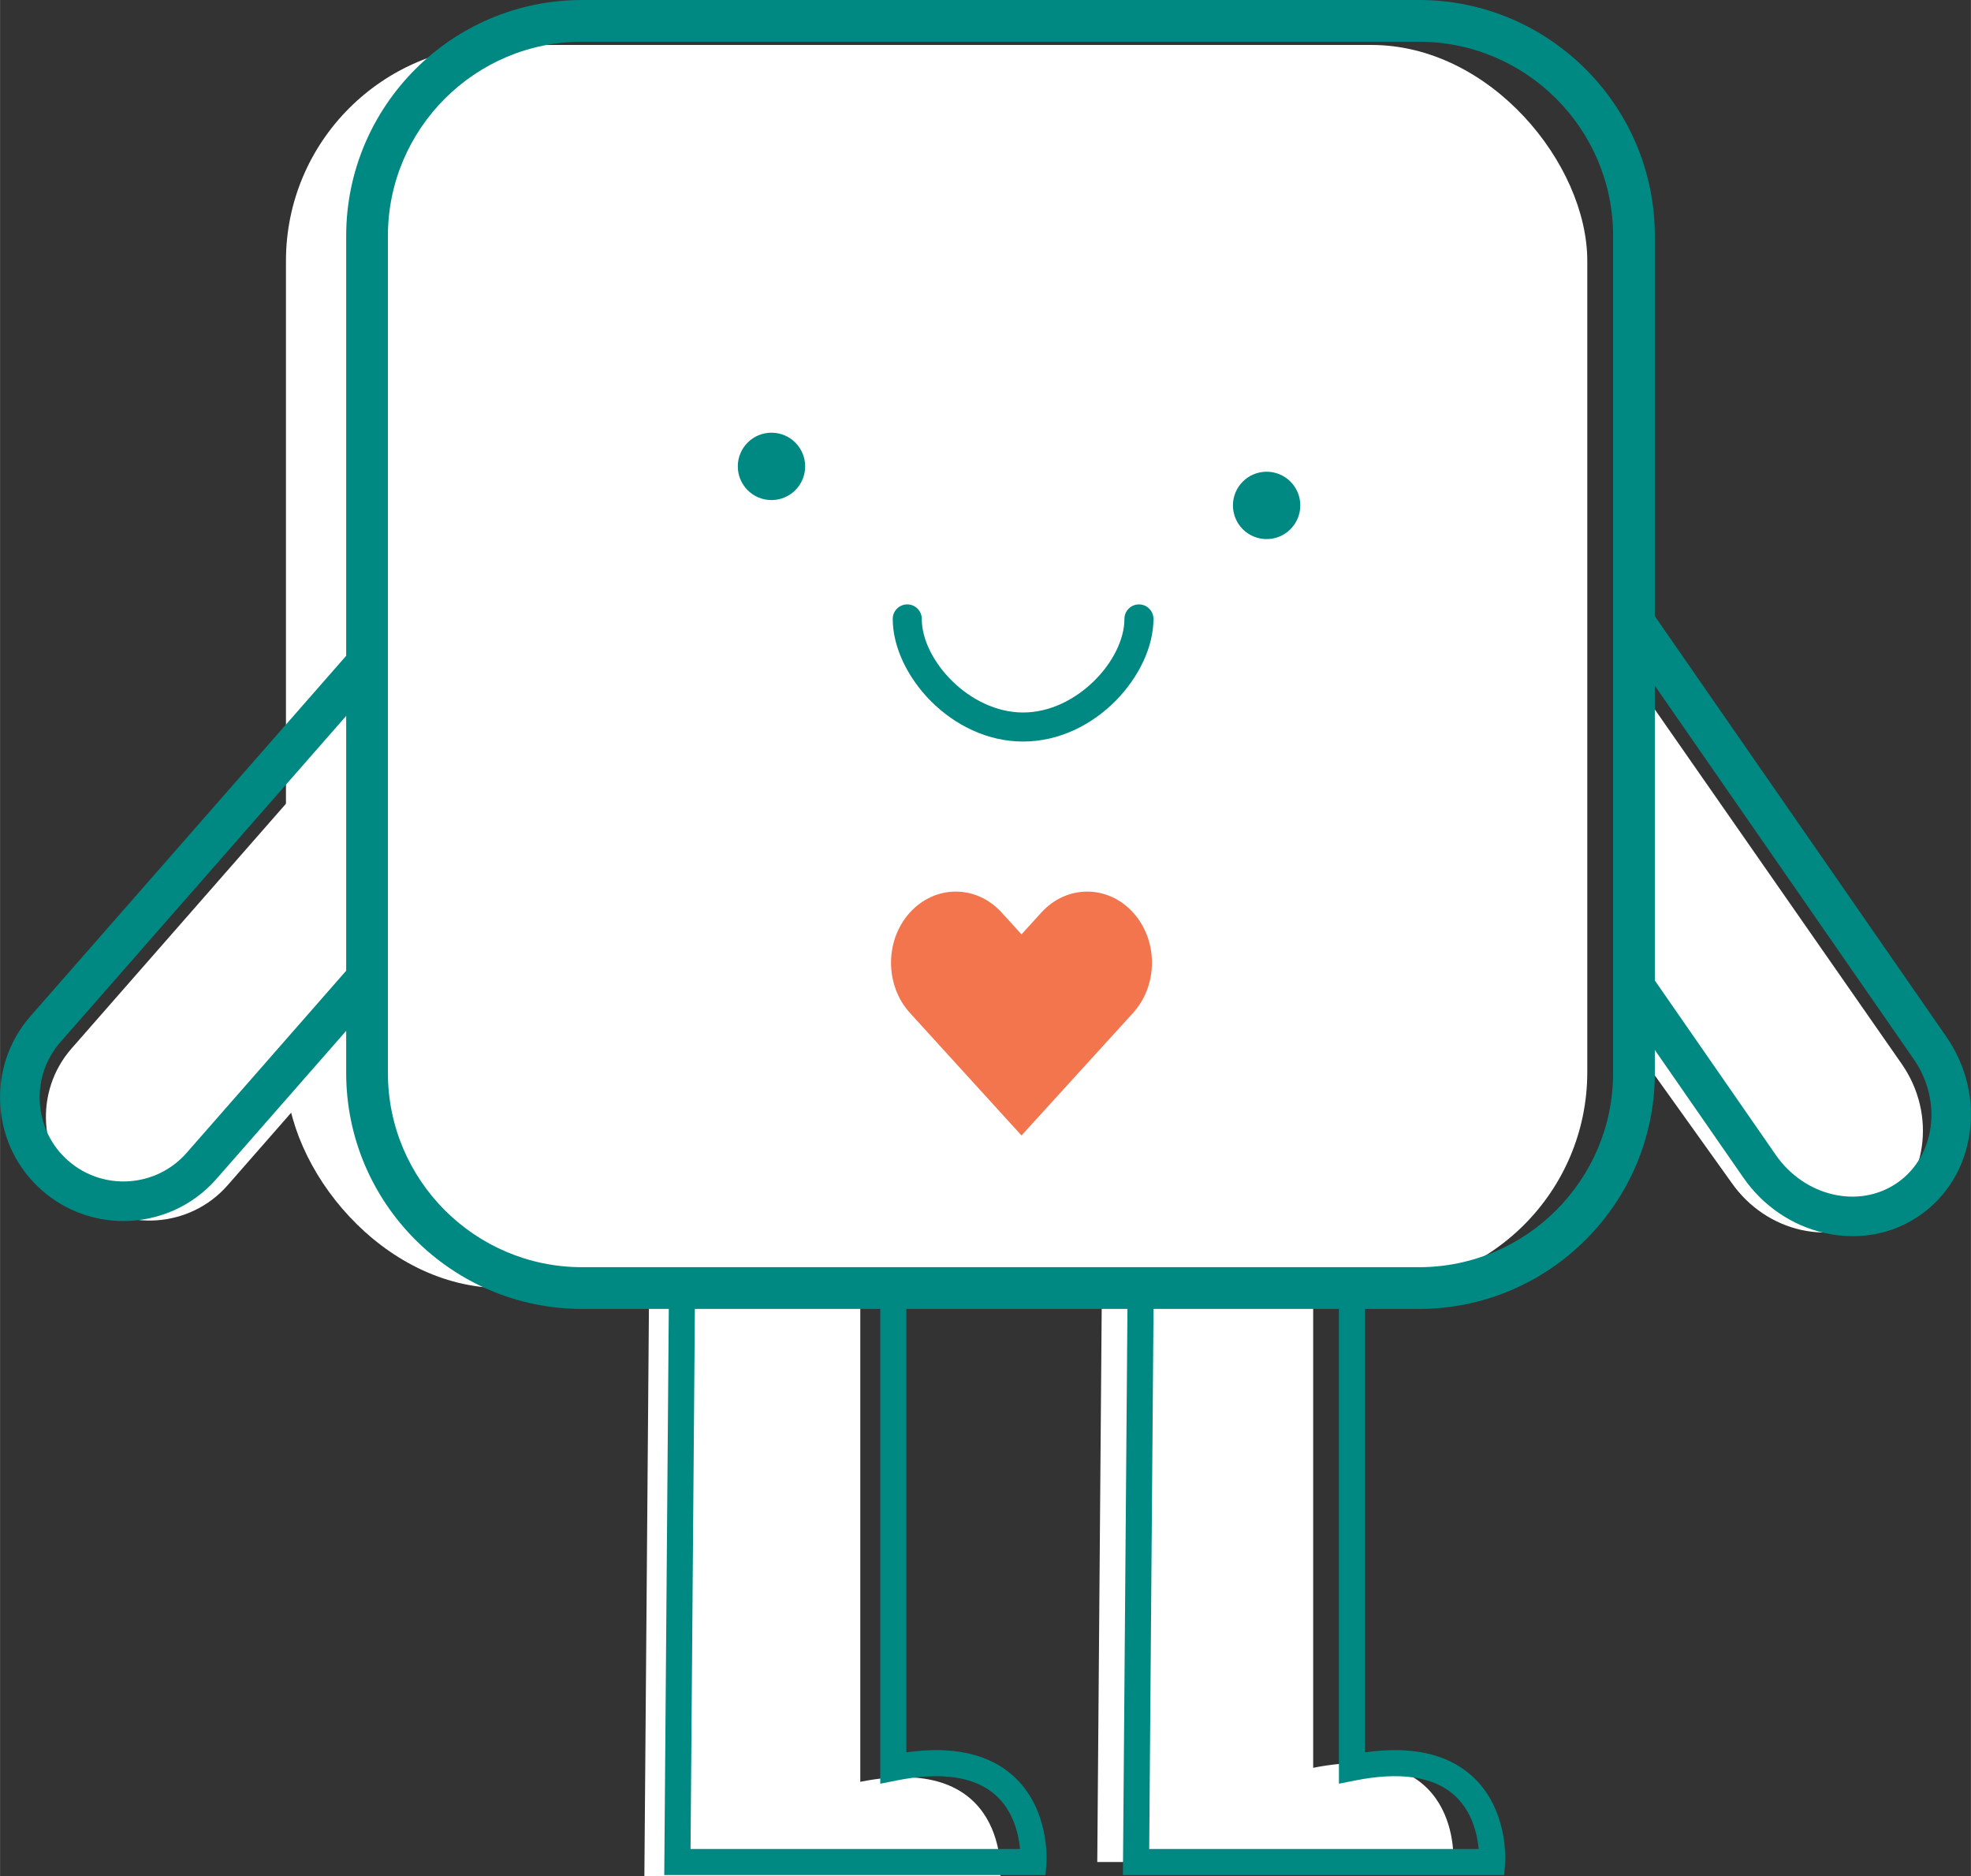
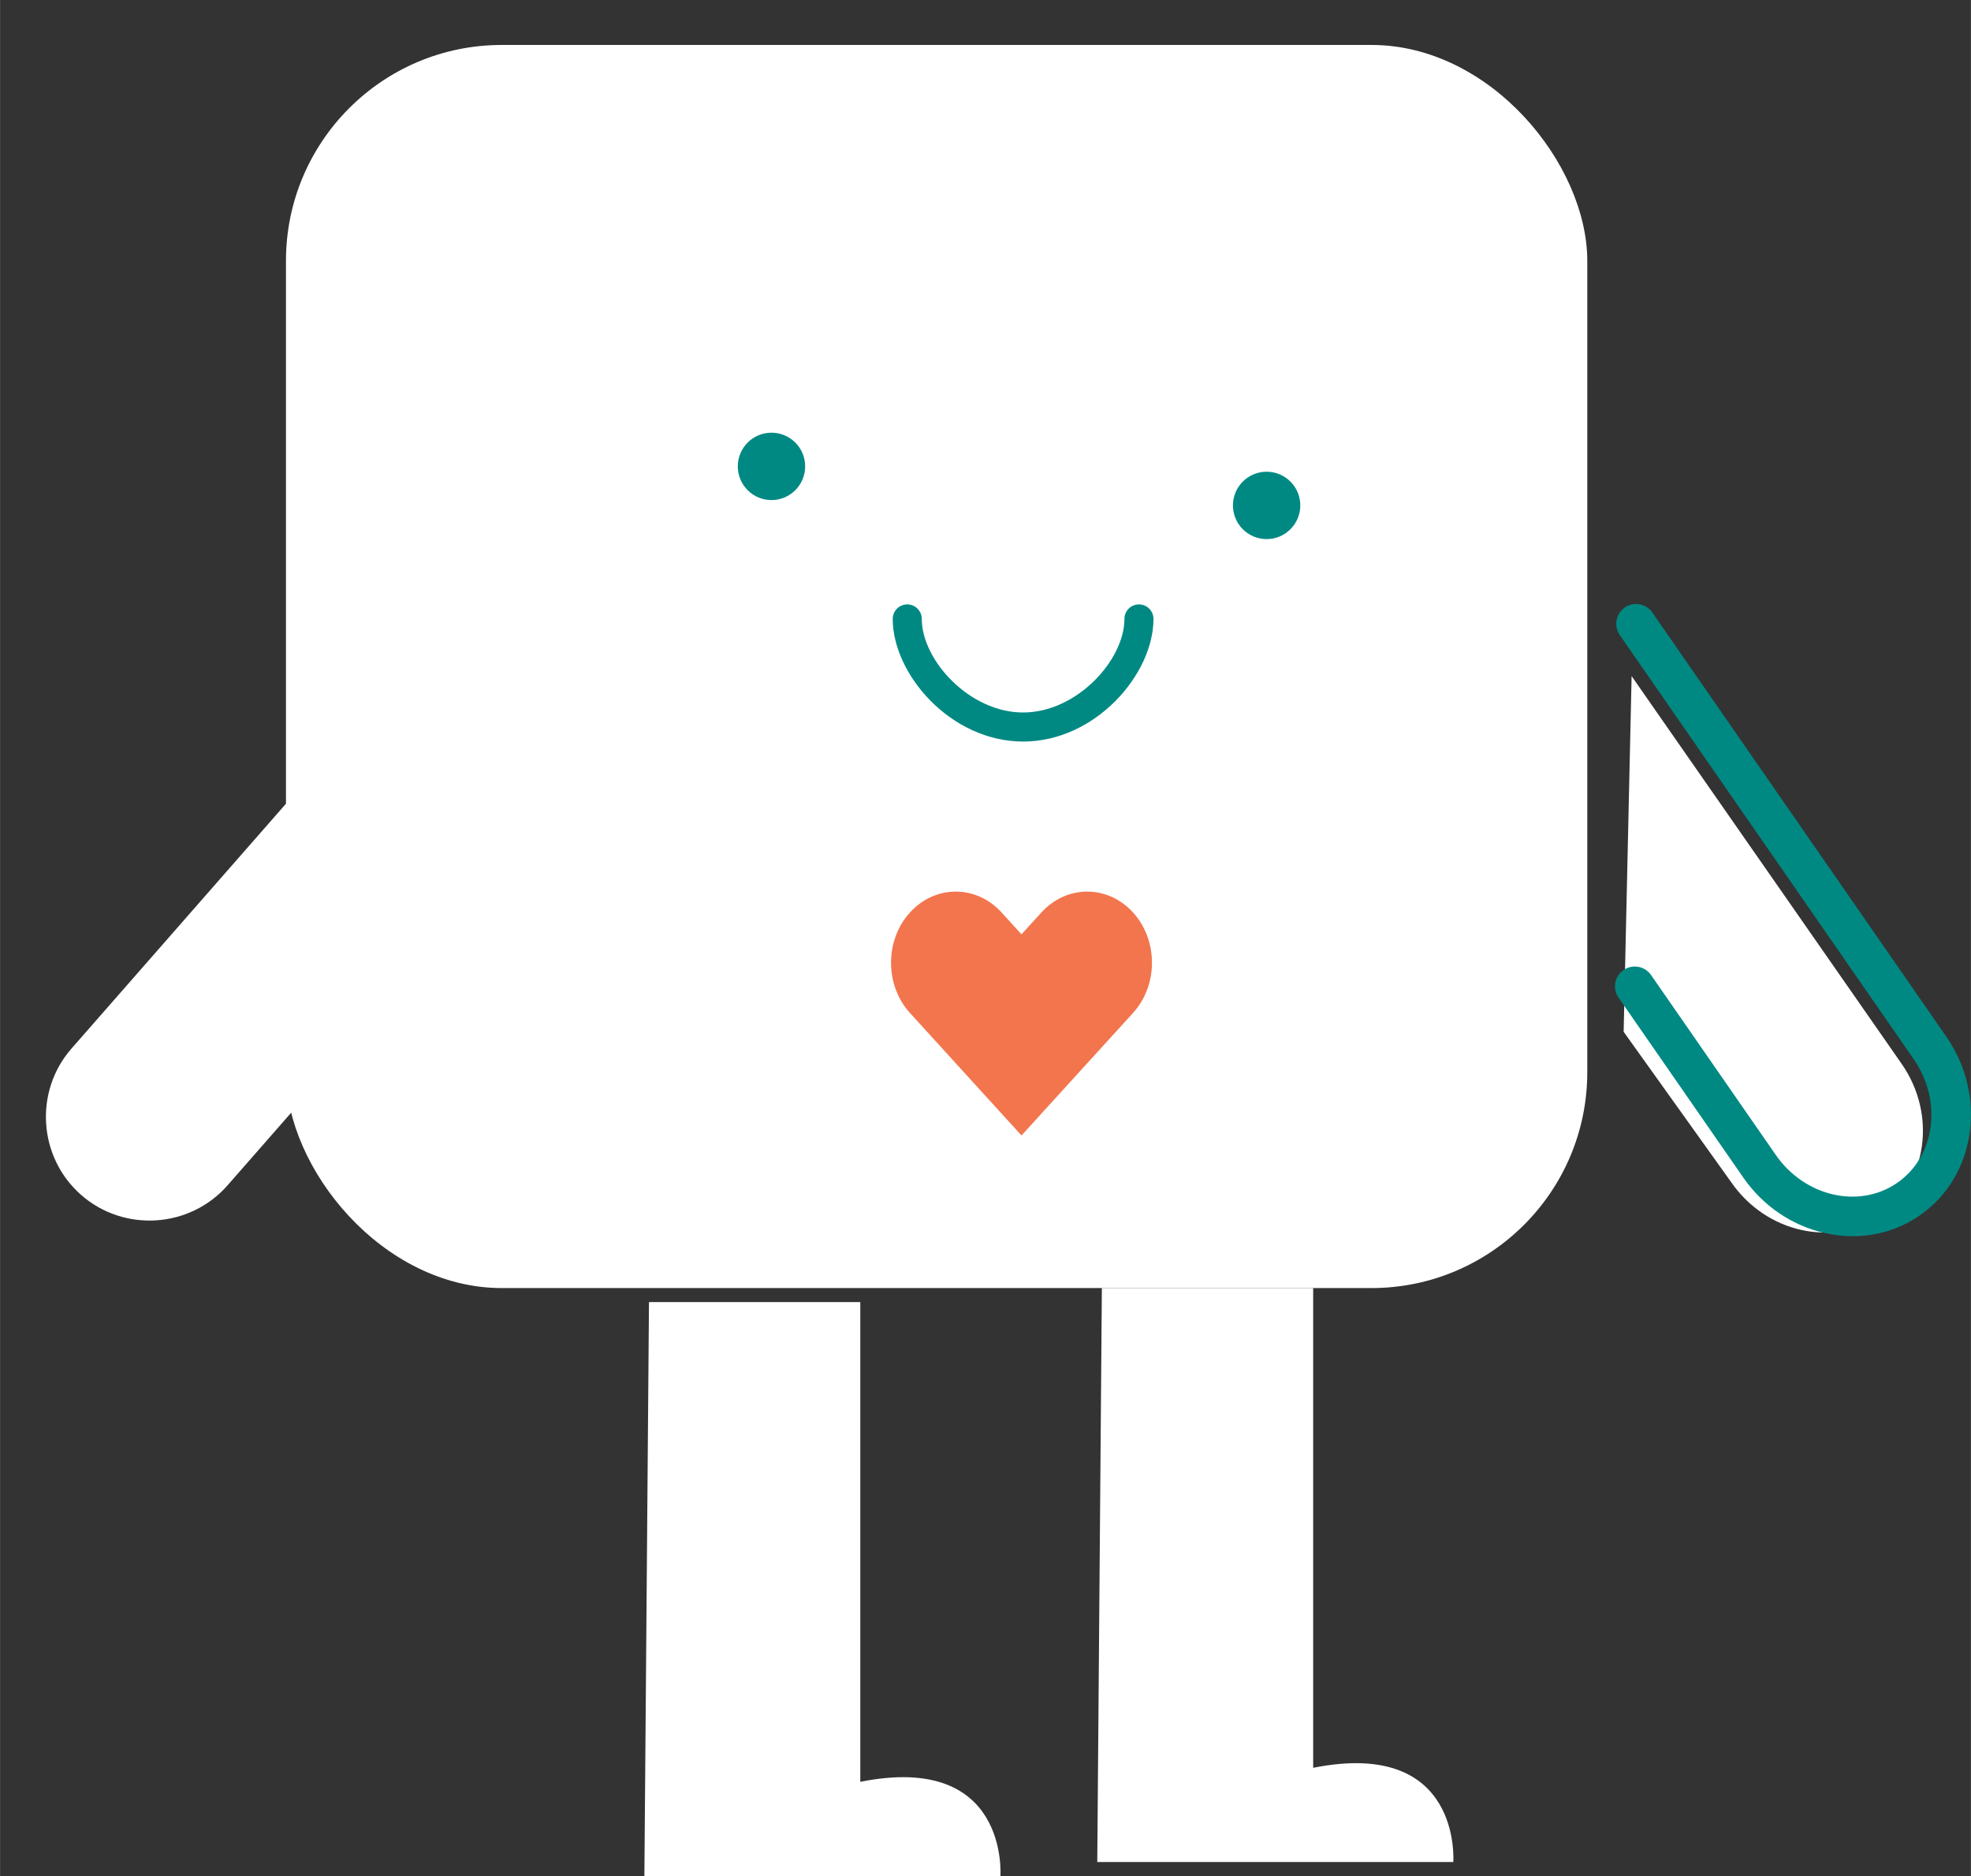
<svg xmlns="http://www.w3.org/2000/svg" id="Layer_1" data-name="Layer 1" width="10.497in" height="9.989in" viewBox="0 0 755.762 719.231">
  <rect x="0" y="0" width="755.762" height="719.231" fill="#333333" stroke="none" />
  <defs>
    <style>
      .cls-1 {
        fill: #fff;
      }

      .cls-2 {
        fill: #008983;
      }

      .cls-3 {
        fill: #f2754d;
      }
    </style>
  </defs>
  <rect class="cls-1" x="109.633" y="17.235" width="499.009" height="476.587" rx="82.763" ry="82.763" />
  <path class="cls-1" d="m247.074,719.231h136.521s3.523-47.562-53.727-36.112v-183.928h-81.032l-1.762,220.04Z" />
  <path class="cls-1" d="m420.74,713.862h136.521s3.523-47.562-53.727-36.112v-183.928h-81.032l-1.762,220.04Z" />
  <path class="cls-1" d="m625.643,259.214l103.62,148.748c13.45,19.402,9.742,45.476-8.241,57.942l-0.0 0c-17.983,12.466-43.701,6.792-57.151-12.609l-41.285-57.724" />
-   <path class="cls-2" d="m400.9,718.862h-146.204l1.842-230.04h90.992v183.001c17.607-2.49,31.301.47,40.758,8.827,14.329,12.661,13.018,32.733,12.955,33.581l-.343,4.631Zm-136.124-10h126.349c-.511-5.46-2.46-14.574-9.517-20.77-8.038-7.057-20.855-8.889-38.098-5.438l-5.98,1.195v-185.027h-71.072l-1.682,210.04Z" />
-   <path class="cls-2" d="m576.779,718.862h-146.204l1.842-230.04h90.991v183.001c17.609-2.49,31.303.471,40.759,8.827,14.329,12.661,13.018,32.733,12.955,33.581l-.343,4.631Zm-136.124-10h126.349c-.511-5.46-2.46-14.574-9.517-20.77-8.039-7.058-20.858-8.889-38.099-5.438l-5.98,1.195v-185.027h-71.071l-1.682,210.04Z" />
  <path class="cls-2" d="m710.455,473.933c-3.476,0-7.002-.385-10.533-1.164-12.7-2.803-23.88-10.383-31.479-21.344l-47.814-68.955c-2.389-3.445-1.533-8.176,1.912-10.564,3.446-2.39,8.175-1.532,10.564,1.912l47.815,68.956c11.1,16.013,32.001,20.81,46.588,10.697,14.589-10.113,17.427-31.367,6.327-47.378l-112.729-162.61c-2.389-3.446-1.531-8.175,1.914-10.564,3.445-2.388,8.175-1.532,10.564,1.914l112.729,162.61c7.599,10.961,10.774,24.089,8.943,36.966-1.862,13.092-8.646,24.293-19.099,31.54-7.596,5.266-16.467,7.983-25.703,7.984Z" />
  <path class="cls-2" d="m392.3,284.296c-27.694,0-49.994-25.718-49.994-47.012,0-3.076,2.493-5.569,5.569-5.569s5.569,2.493,5.569,5.569c0,15.813,18.295,35.874,38.856,35.874s38.855-20.061,38.855-35.874c0-3.076,2.493-5.569,5.569-5.569s5.569,2.493,5.569,5.569c0,21.293-22.301,47.012-49.994,47.012Z" />
  <circle class="cls-2" cx="295.812" cy="178.804" r="12.916" />
  <circle class="cls-2" cx="485.678" cy="193.764" r="12.916" />
  <path class="cls-1" d="m148.256,264.054L27.398,401.988c-14.42,16.458-12.753,41.721,3.704,56.141l0.0 0c16.458,14.42,41.721,12.753,56.141-3.704l89.22-101.825" />
-   <path class="cls-2" d="m47.302,468.125c-11.088,0-22.217-3.858-31.192-11.722C6.625,448.092.942,436.544.106,423.886c-.835-12.658,3.282-24.853,11.592-34.338l120.858-137.934c2.763-3.154,7.56-3.471,10.713-.707,3.153,2.763,3.47,7.559.707,10.712L23.118,399.554c-5.638,6.435-8.43,14.721-7.862,23.332.568,8.611,4.425,16.459,10.859,22.097,13.35,11.698,33.73,10.354,45.429-2.997l62.817-71.693c2.763-3.153,7.559-3.47,10.713-.707,3.153,2.764,3.47,7.56.707,10.713l-62.818,71.693c-9.352,10.673-22.476,16.132-35.662,16.133Z" />
-   <path class="cls-2" d="m544.098,501.822H223.175c-49.874,0-90.449-40.575-90.449-90.449V90.449C132.726,40.575,173.301,0,223.175,0h320.923c49.874,0,90.449,40.575,90.449,90.449v320.923c0,49.874-40.575,90.449-90.449,90.449ZM223.175,16c-41.051,0-74.449,33.398-74.449,74.449v320.923c0,41.052,33.398,74.449,74.449,74.449h320.923c41.052,0,74.449-33.397,74.449-74.449V90.449c0-41.051-33.397-74.449-74.449-74.449H223.175Z" />
  <path class="cls-3" d="m434.438,349.813h-0c-9.695-10.646-25.413-10.646-35.107,0l-7.649,8.4-7.649-8.4c-9.695-10.646-25.413-10.646-35.107,0-9.695,10.646-9.695,27.906,0,38.552l42.756,46.951,42.756-46.951c9.695-10.646,9.695-27.906,0-38.552Z" />
</svg>